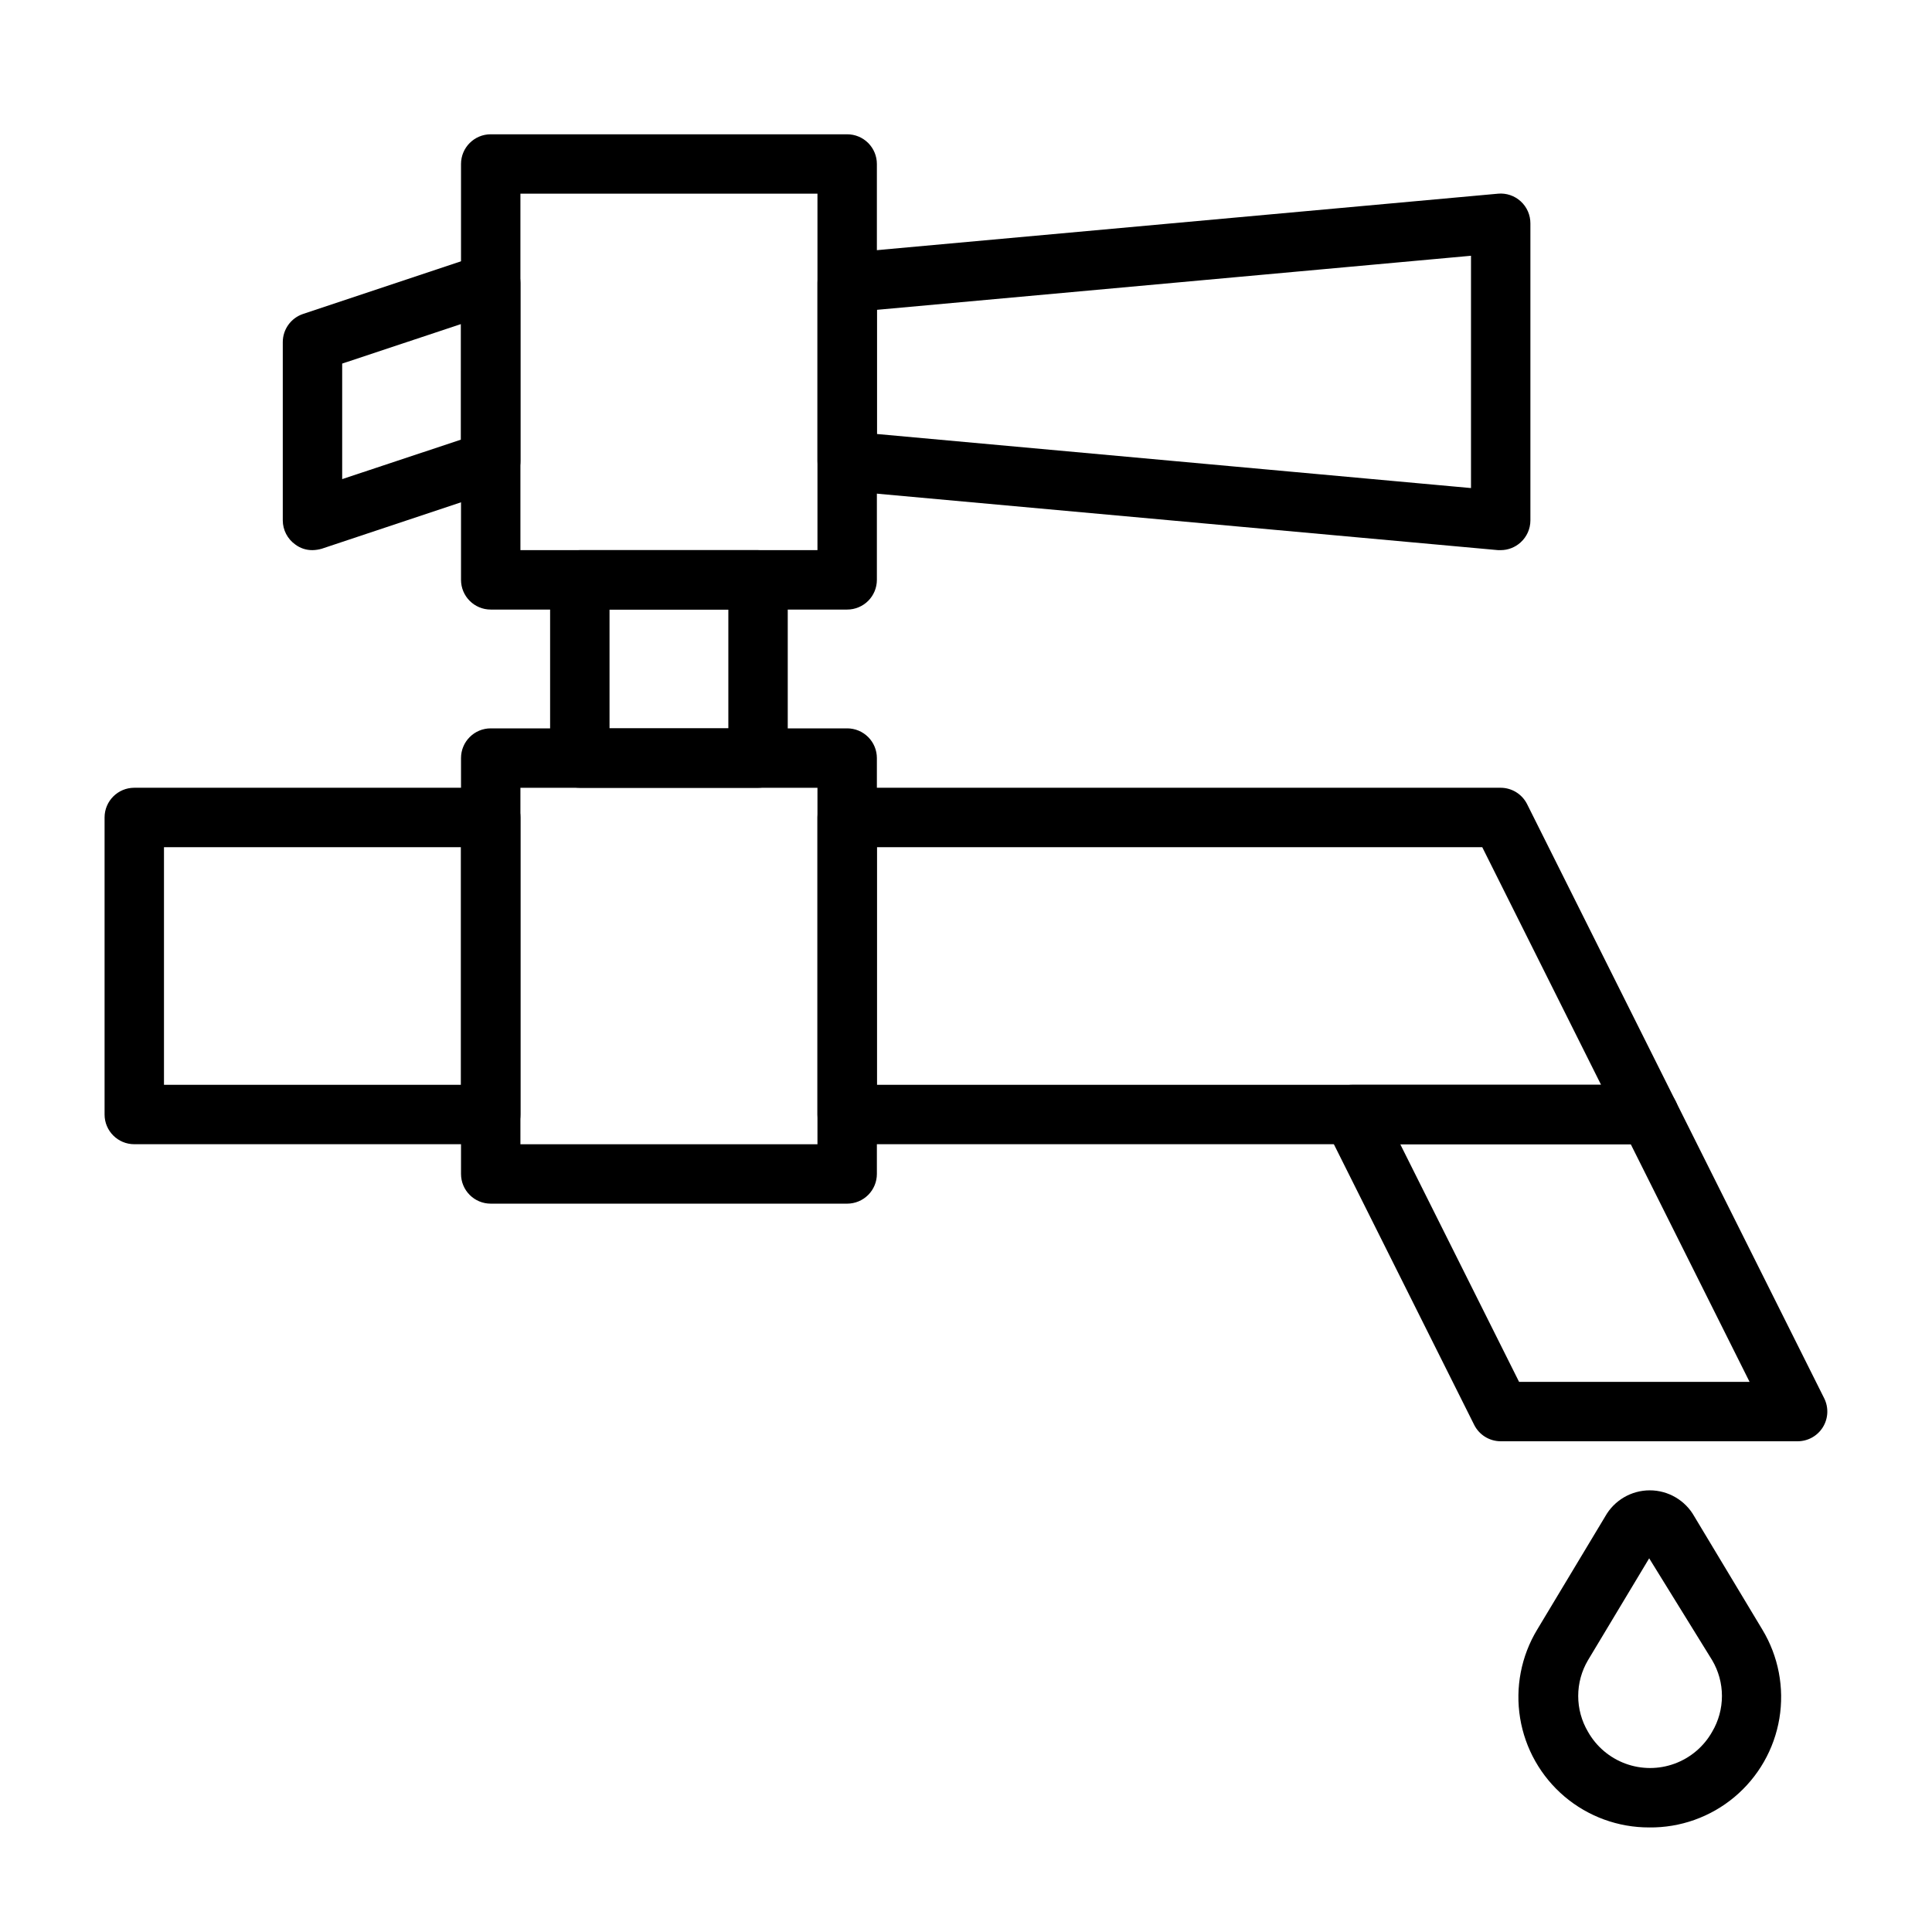
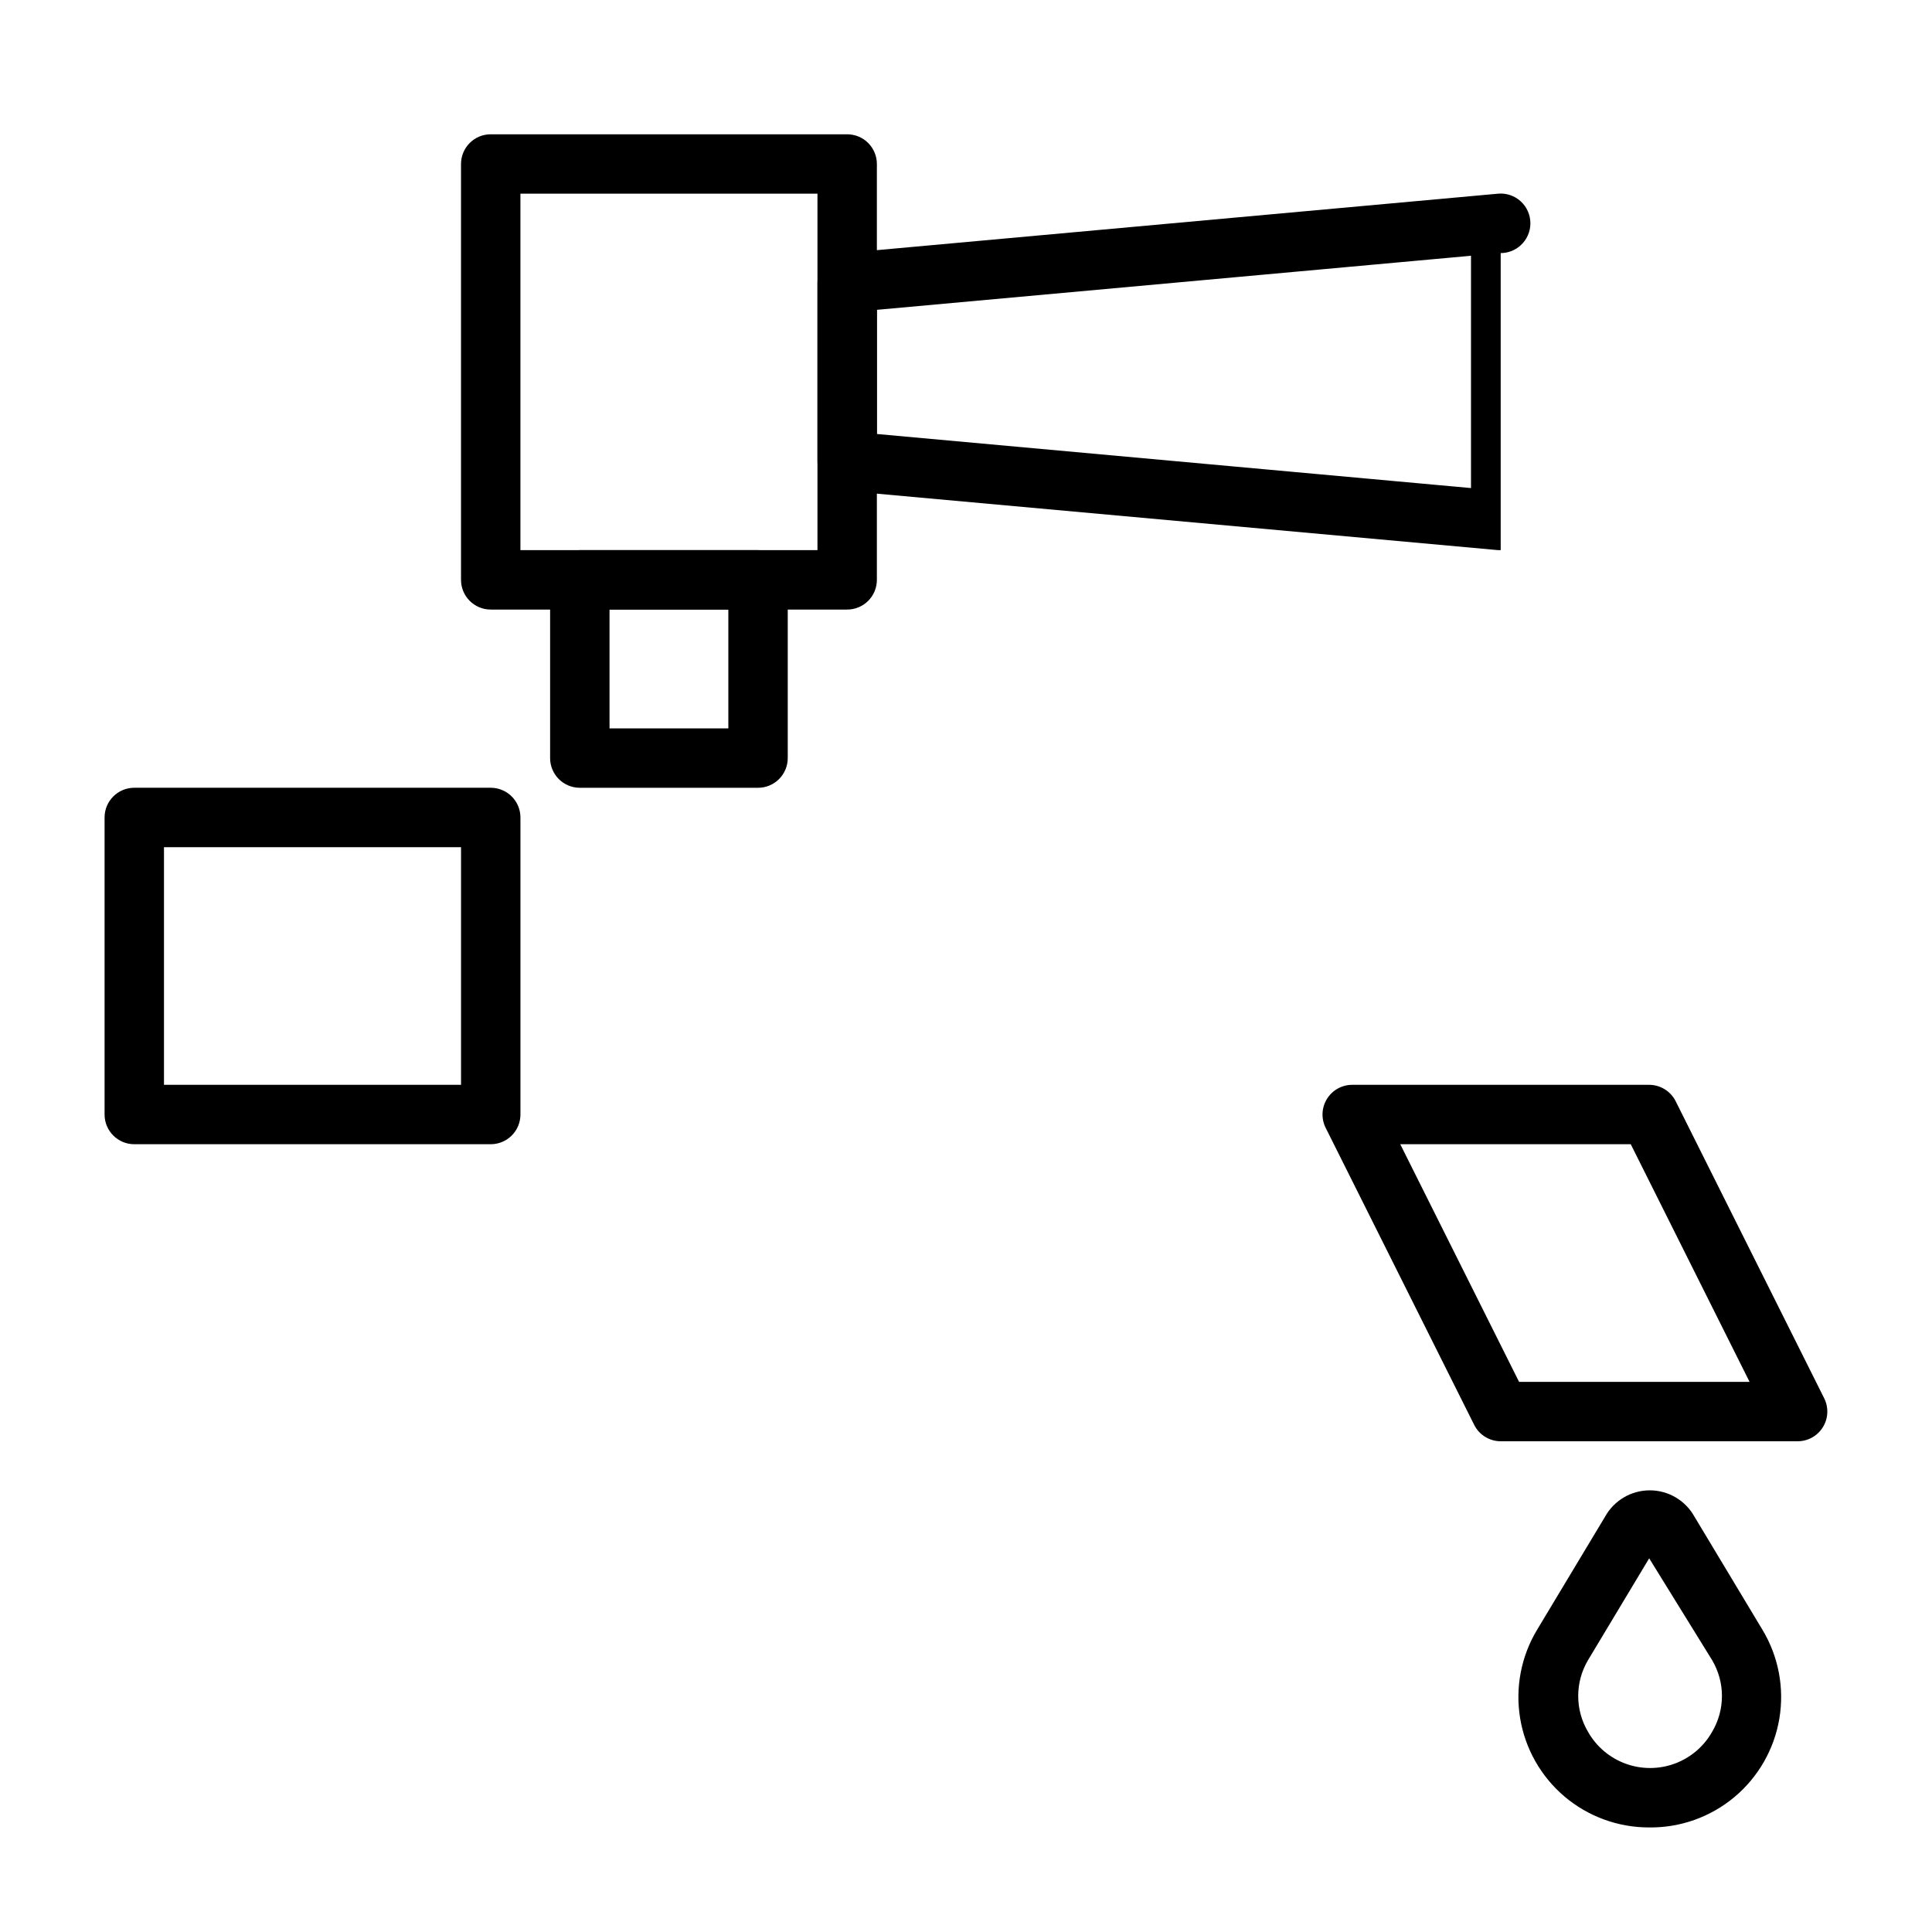
<svg xmlns="http://www.w3.org/2000/svg" fill="#000000" width="800px" height="800px" version="1.1" viewBox="144 144 512 512">
  <g>
    <path d="m620.41 525.95h-78.719c-2.965-0.008-5.672-1.68-7.008-4.328l-39.359-78.719c-1.227-2.438-1.105-5.336 0.32-7.66 1.43-2.328 3.957-3.746 6.688-3.754h78.719c2.965 0.008 5.672 1.68 7.008 4.328l39.359 78.719c1.227 2.438 1.105 5.336-0.32 7.66-1.43 2.328-3.957 3.746-6.688 3.754zm-73.84-15.742h61.086l-31.488-62.977h-61.086z" />
    <path d="m581.05 628.29c-8.215 0.02-16.168-2.883-22.438-8.191-6.266-5.309-10.438-12.68-11.766-20.785-1.324-8.109 0.277-16.422 4.527-23.453l18.027-29.992c2.394-4.269 6.91-6.914 11.805-6.914 4.898 0 9.414 2.644 11.809 6.914l18.027 29.992c4.269 7.062 5.867 15.418 4.512 23.559-1.359 8.137-5.582 15.52-11.91 20.816-6.328 5.297-14.344 8.152-22.594 8.055zm0-71.32-16.215 27c-1.699 2.871-2.594 6.148-2.594 9.484s0.895 6.613 2.594 9.484c2.203 3.906 5.723 6.898 9.934 8.445 4.207 1.547 8.828 1.547 13.035 0 4.211-1.547 7.731-4.539 9.934-8.445 1.699-2.871 2.594-6.148 2.594-9.484s-0.895-6.613-2.594-9.484z" />
    <path d="m274.05 447.23h-94.465c-4.348 0-7.871-3.523-7.871-7.871v-78.723c0-4.348 3.523-7.871 7.871-7.871h94.465c2.086 0 4.09 0.832 5.566 2.305 1.477 1.477 2.305 3.481 2.305 5.566v78.723c0 2.086-0.828 4.09-2.305 5.566-1.477 1.477-3.481 2.305-5.566 2.305zm-86.594-15.742h78.723v-62.977h-78.723z" />
-     <path d="m581.05 447.23h-212.54c-4.348 0-7.875-3.523-7.875-7.871v-78.723c0-4.348 3.527-7.871 7.875-7.871h173.18c2.965 0.008 5.672 1.684 7.004 4.332l39.359 78.719h0.004c1.227 2.438 1.105 5.336-0.32 7.66-1.43 2.324-3.957 3.746-6.688 3.754zm-204.67-15.742h191.92l-31.488-62.977h-160.43z" />
-     <path d="m368.51 462.98h-94.465c-4.348 0-7.871-3.527-7.871-7.875v-110.21c0-4.348 3.523-7.871 7.871-7.871h94.465c2.086 0 4.09 0.828 5.566 2.305s2.305 3.477 2.305 5.566v110.21c0 2.09-0.828 4.09-2.305 5.566-1.477 1.477-3.481 2.309-5.566 2.309zm-86.594-15.746h78.719v-94.465h-78.719z" />
    <path d="m344.89 352.77h-47.23c-4.348 0-7.875-3.523-7.875-7.871v-47.23c0-4.348 3.527-7.875 7.875-7.875h47.23c2.086 0 4.09 0.832 5.566 2.309 1.477 1.473 2.305 3.477 2.305 5.566v47.23c0 2.086-0.828 4.09-2.305 5.566-1.477 1.477-3.481 2.305-5.566 2.305zm-39.359-15.742h31.488v-31.488h-31.488z" />
    <path d="m368.51 305.54h-94.465c-4.348 0-7.871-3.523-7.871-7.871v-110.21c0-4.348 3.523-7.871 7.871-7.871h94.465c2.086 0 4.09 0.828 5.566 2.305 1.477 1.477 2.305 3.481 2.305 5.566v110.21c0 2.086-0.828 4.09-2.305 5.566-1.477 1.473-3.481 2.305-5.566 2.305zm-86.594-15.746h78.719v-94.465h-78.719z" />
-     <path d="m226.81 289.79c-1.645 0.023-3.25-0.504-4.562-1.496-2.066-1.469-3.297-3.84-3.309-6.375v-47.23c-0.008-3.387 2.148-6.398 5.356-7.481l47.23-15.742c2.402-0.793 5.035-0.383 7.086 1.102 2.062 1.469 3.293 3.844 3.305 6.375v47.234c0.008 3.383-2.144 6.394-5.352 7.477l-47.23 15.742-0.004 0.004c-0.816 0.242-1.664 0.375-2.519 0.391zm7.871-49.438v30.621l31.488-10.469 0.004-30.621z" />
-     <path d="m541.7 289.79h-0.707l-173.18-15.742h-0.004c-4.066-0.367-7.18-3.789-7.164-7.871v-47.234c-0.016-4.086 3.098-7.504 7.164-7.871l173.18-15.742 0.004-0.004c2.207-0.199 4.394 0.543 6.027 2.043 1.633 1.496 2.559 3.613 2.551 5.832v78.719c-0.004 2.223-0.949 4.336-2.598 5.824-1.441 1.312-3.324 2.043-5.273 2.047zm-165.31-30.777 157.44 14.328v-61.562l-157.44 14.328z" />
+     <path d="m541.7 289.79h-0.707l-173.18-15.742h-0.004c-4.066-0.367-7.18-3.789-7.164-7.871v-47.234c-0.016-4.086 3.098-7.504 7.164-7.871l173.18-15.742 0.004-0.004c2.207-0.199 4.394 0.543 6.027 2.043 1.633 1.496 2.559 3.613 2.551 5.832c-0.004 2.223-0.949 4.336-2.598 5.824-1.441 1.312-3.324 2.043-5.273 2.047zm-165.31-30.777 157.44 14.328v-61.562l-157.44 14.328z" />
  </g>
</svg>